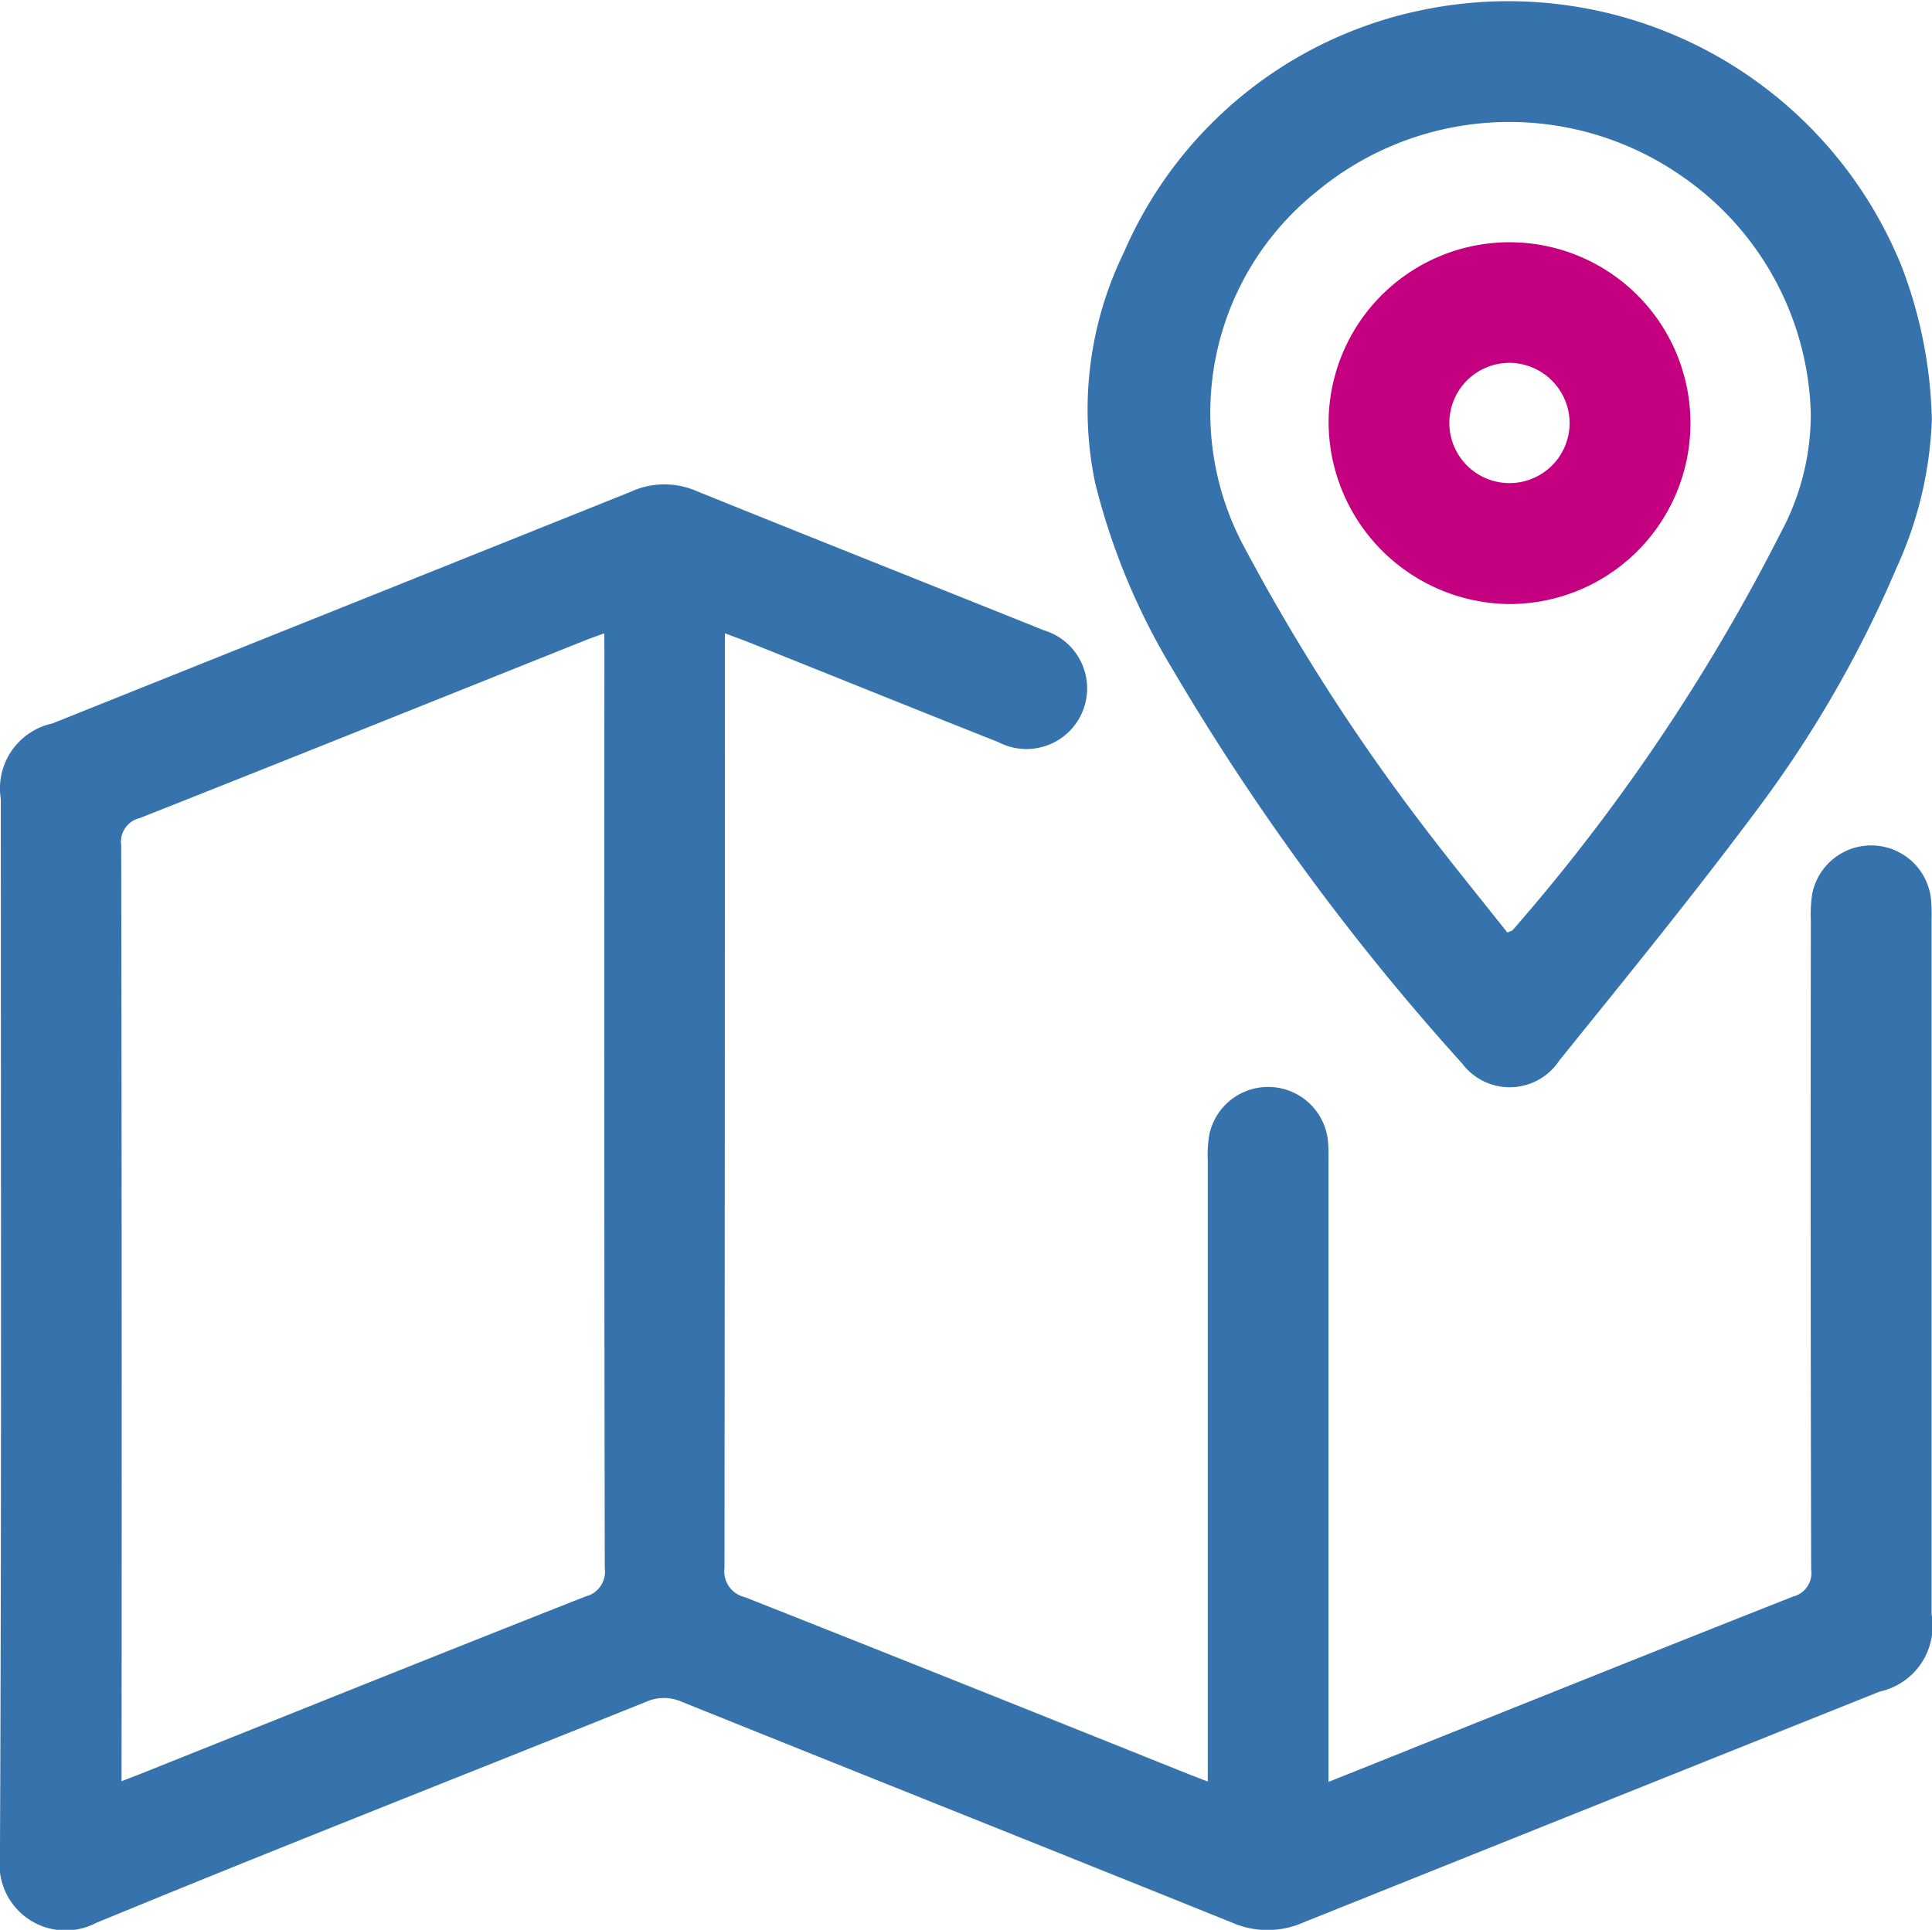
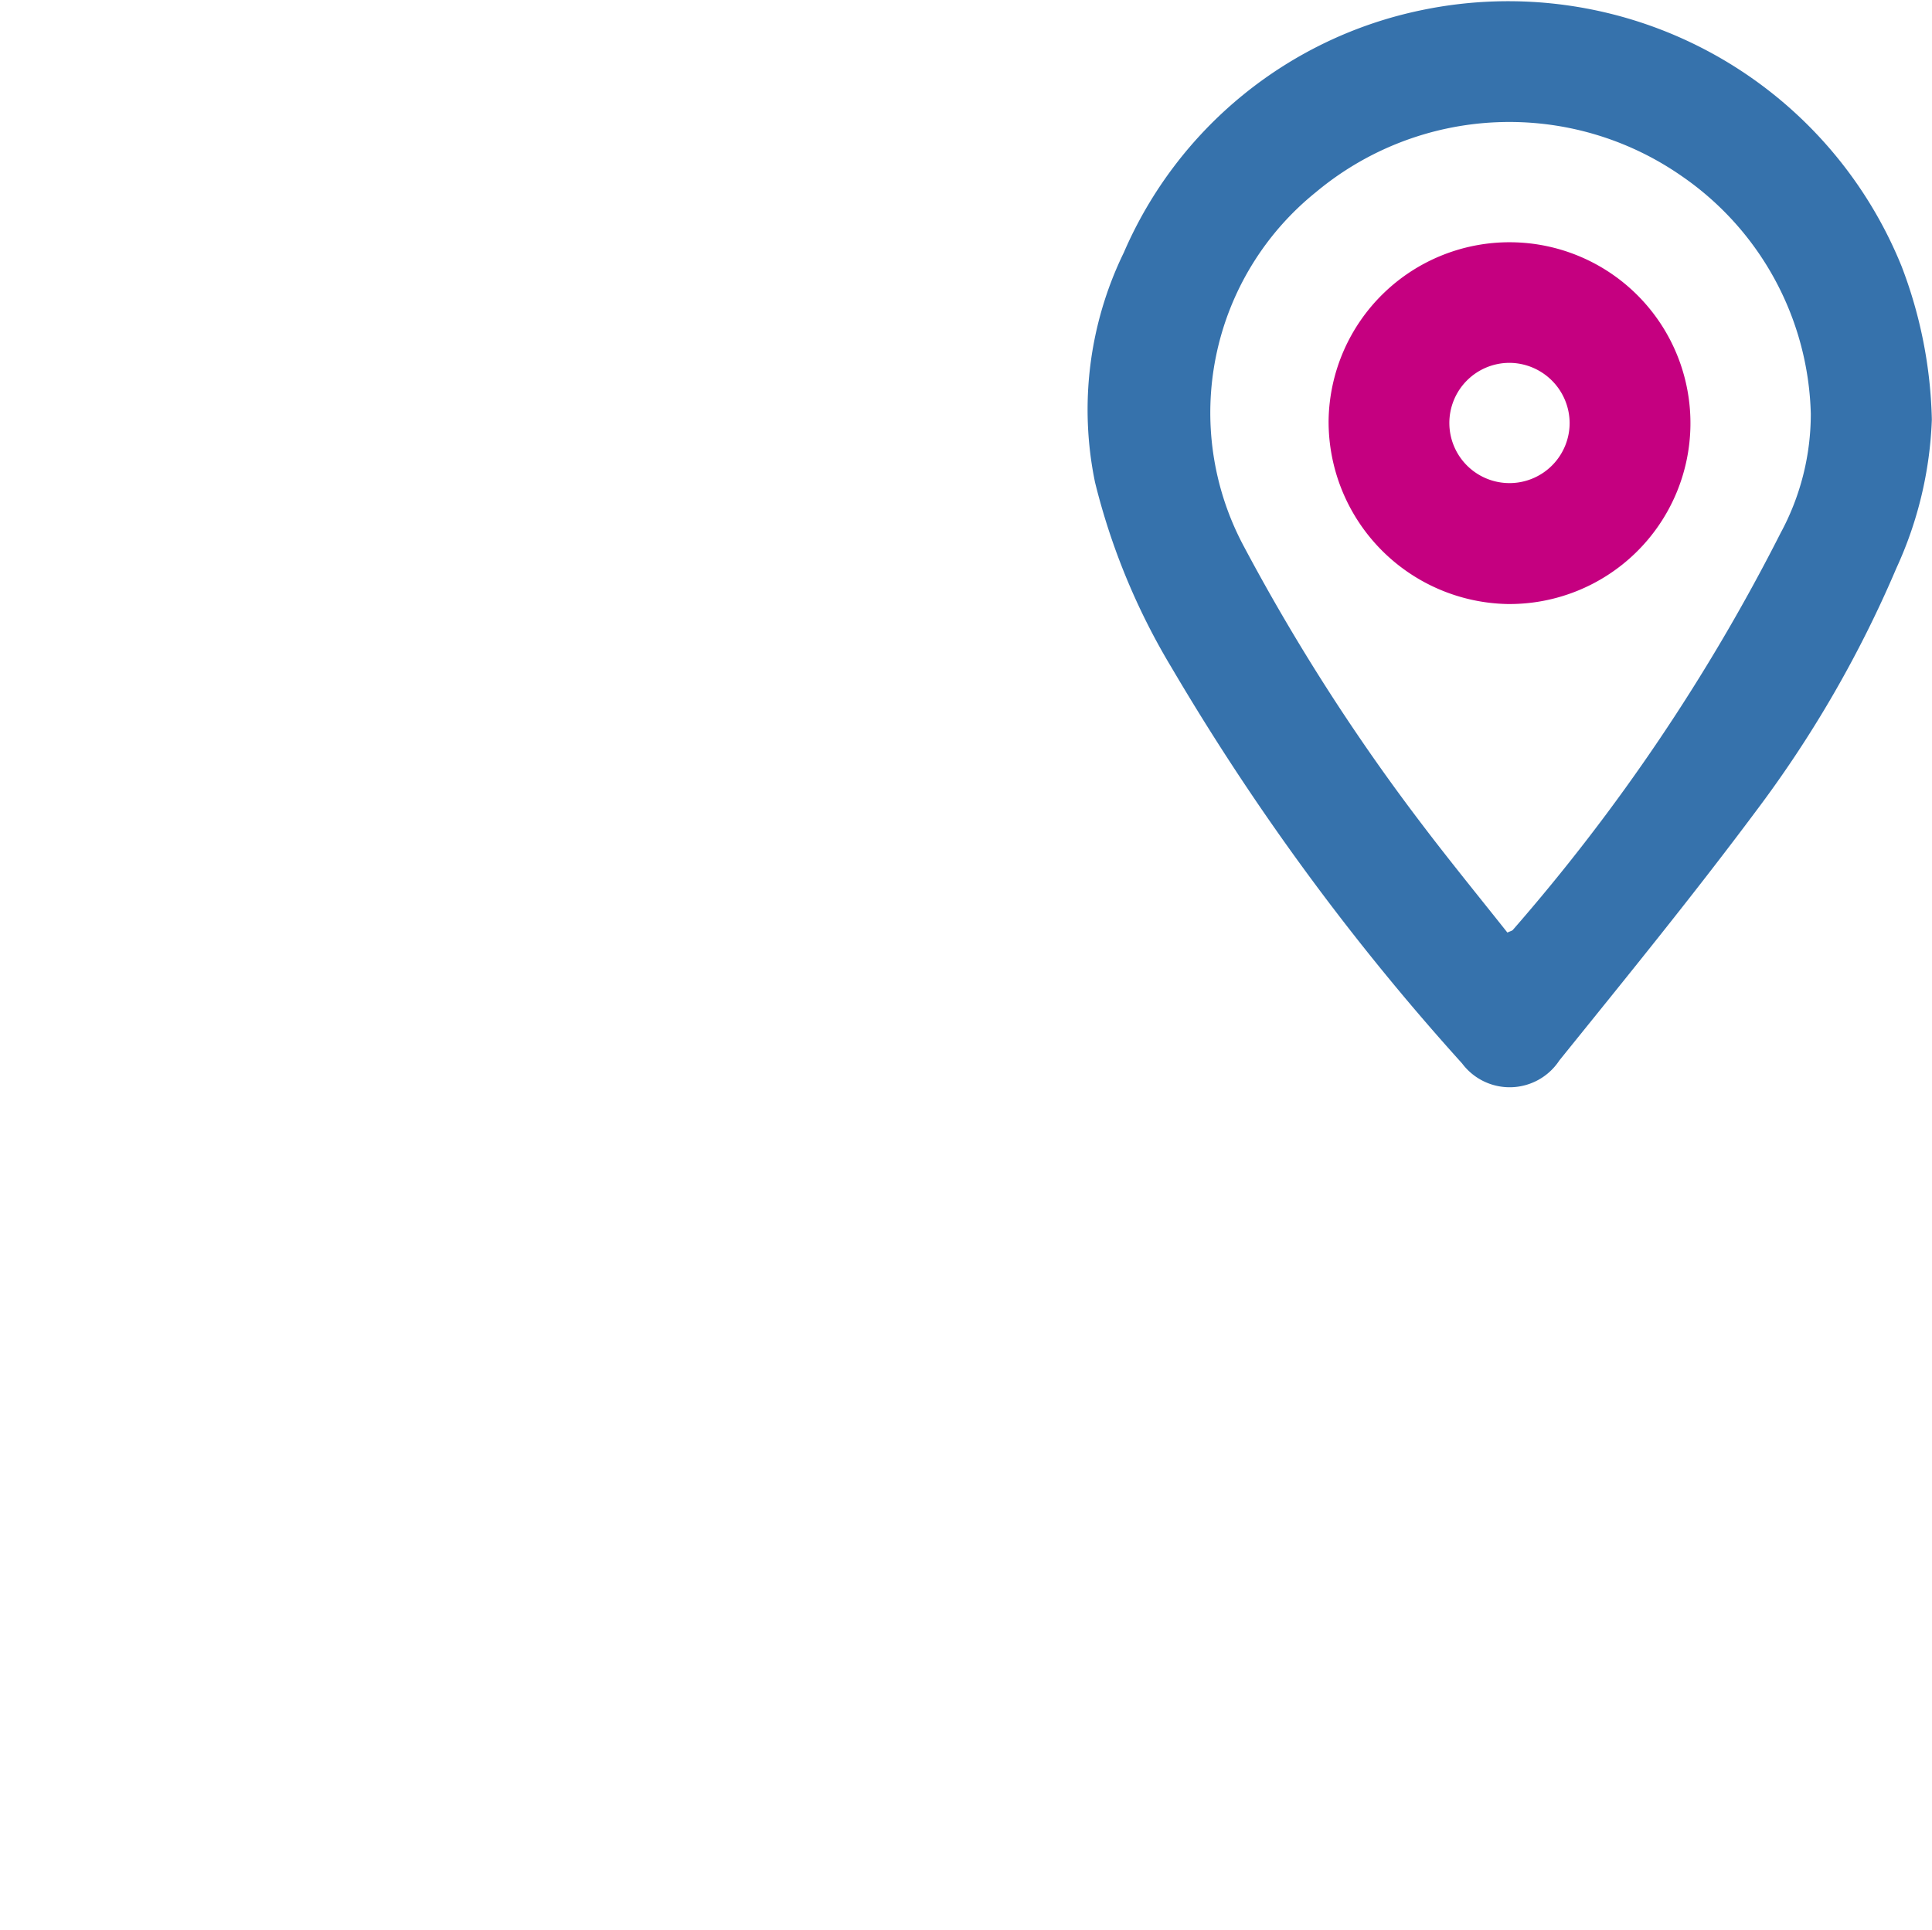
<svg xmlns="http://www.w3.org/2000/svg" width="37.843" height="37.809" viewBox="0 0 37.843 37.809">
  <g id="ico" transform="translate(0 0)">
-     <path id="Path_5747" data-name="Path 5747" d="M14.2,67.056v.425q0,8.94-.008,17.88a.52.52,0,0,0,.4.578c2.893,1.142,5.778,2.3,8.666,3.457.112.045.226.088.4.155v-.455q0-5.855,0-11.71a2.47,2.47,0,0,1,.031-.514,1.178,1.178,0,0,1,2.326.157c.012.134.008.271.008.406q0,5.818,0,11.637v.486l1.5-.6c2.534-1.013,5.066-2.031,7.6-3.031a.476.476,0,0,0,.354-.535q-.015-6.354-.006-12.708a2.763,2.763,0,0,1,.025-.515,1.178,1.178,0,0,1,2.33.108,3.747,3.747,0,0,1,.01.406q0,6.8,0,13.594a1.315,1.315,0,0,1-1.015,1.511q-5.649,2.262-11.3,4.528a1.733,1.733,0,0,1-1.385,0c-3.591-1.449-7.188-2.881-10.78-4.327a.86.86,0,0,0-.7,0c-3.592,1.445-7.2,2.858-10.777,4.334A1.293,1.293,0,0,1,0,91.025C.033,84.117.017,77.209.017,70.3a1.3,1.3,0,0,1,1.008-1.478q5.665-2.269,11.33-4.54a1.574,1.574,0,0,1,1.248-.031c2.278.923,4.564,1.828,6.845,2.745a1.188,1.188,0,1,1-.889,2.192c-1.611-.639-3.218-1.288-4.827-1.932-.157-.063-.317-.121-.529-.2m-2.366,0c-.147.053-.26.091-.371.136-2.909,1.163-5.817,2.332-8.73,3.484a.475.475,0,0,0-.361.53q.015,8.974.007,17.947v.392c.161-.063.274-.105.386-.15,2.9-1.159,5.794-2.323,8.7-3.469a.5.5,0,0,0,.379-.554q-.015-8.955-.007-17.91Z" transform="translate(-0.001 -54.647)" fill="#3672ac" />
    <path id="Path_5748" data-name="Path 5748" d="M160.447,8.222a7.616,7.616,0,0,1-.694,2.909,22.654,22.654,0,0,1-2.764,4.779c-1.235,1.656-2.541,3.259-3.838,4.867a1.164,1.164,0,0,1-1.906.058,47.376,47.376,0,0,1-5.689-7.753,13.121,13.121,0,0,1-1.5-3.631,7.027,7.027,0,0,1,.563-4.5A8.145,8.145,0,0,1,150.452.2a8.312,8.312,0,0,1,9.405,5.025,8.921,8.921,0,0,1,.59,3m-8.315,10.047c.067-.031.095-.036.108-.052a37.87,37.87,0,0,0,5.245-7.777,4.9,4.9,0,0,0,.591-2.337,5.833,5.833,0,0,0-2.53-4.656,5.906,5.906,0,0,0-7.161.314,5.547,5.547,0,0,0-1.423,6.925,39.868,39.868,0,0,0,3.472,5.428c.554.732,1.135,1.444,1.7,2.156" transform="translate(-122.607 -0.001)" fill="#3672ac" />
    <path id="Path_5749" data-name="Path 5749" d="M175.868,35.542a3.544,3.544,0,1,1,3.5,3.6,3.574,3.574,0,0,1-3.5-3.6m3.536-1.125a1.178,1.178,0,1,0,1.185,1.162,1.185,1.185,0,0,0-1.185-1.162" transform="translate(-149.844 -27.308)" fill="#c50080" />
  </g>
</svg>